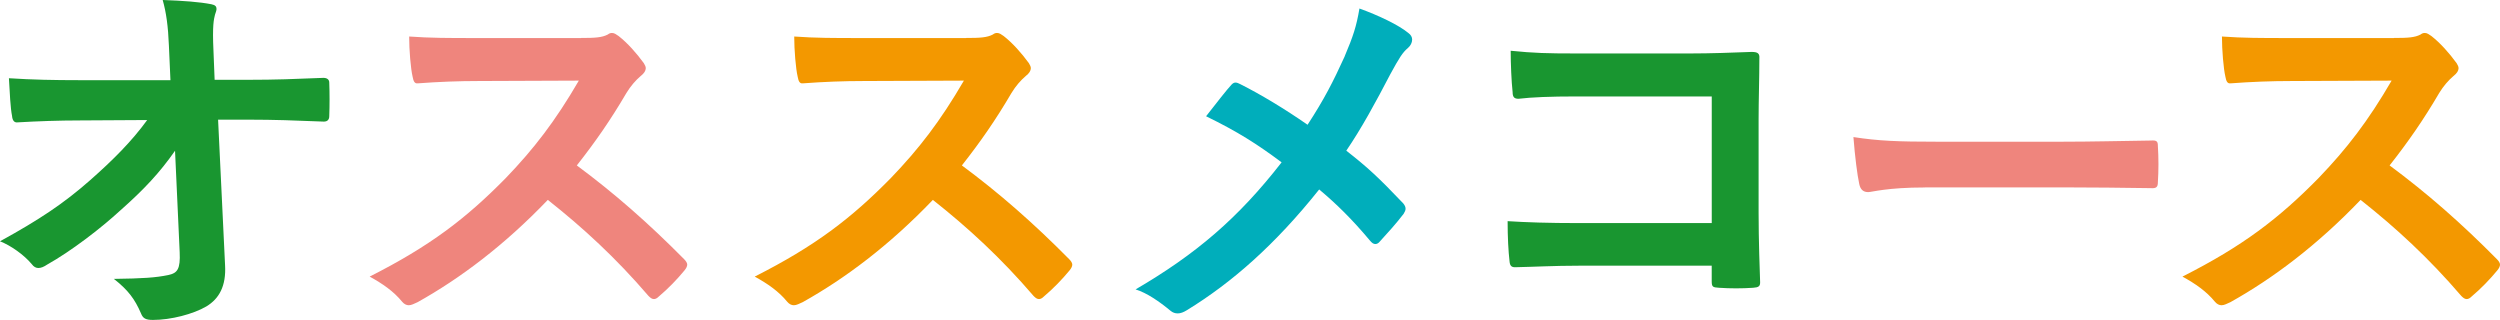
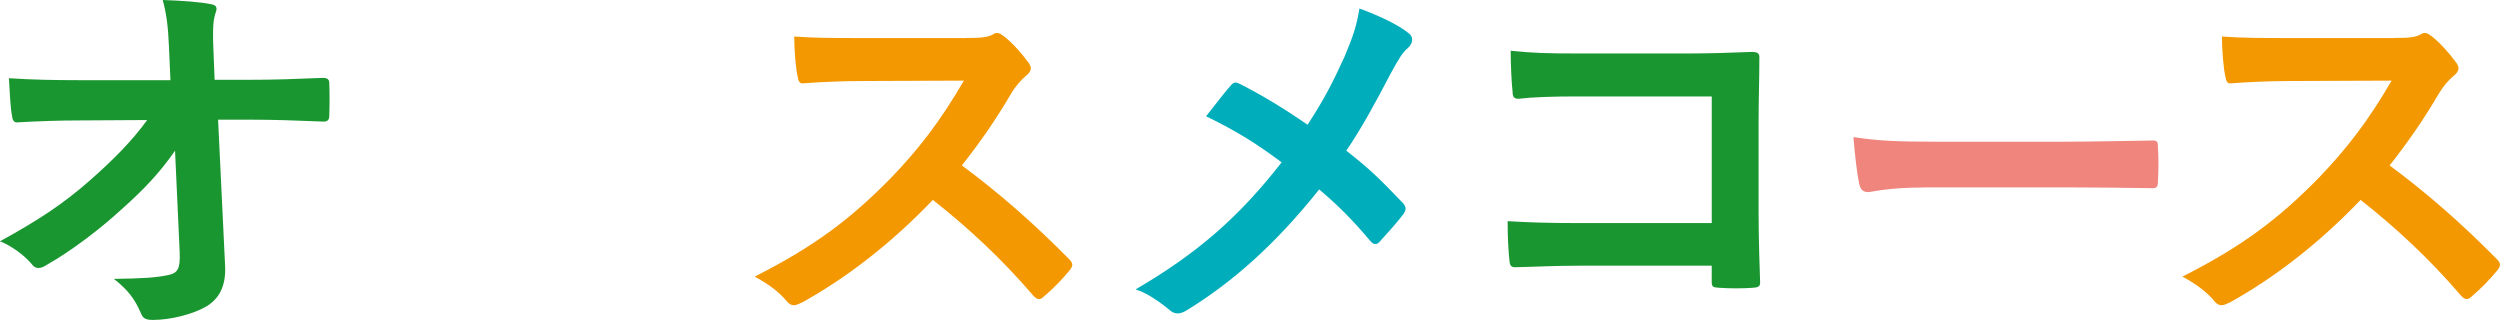
<svg xmlns="http://www.w3.org/2000/svg" id="_レイヤー_2" viewBox="0 0 619.57 79.29">
  <defs>
    <style>.cls-1{fill:#199630;}.cls-2{fill:#00aebb;}.cls-3{fill:#ef857d;}.cls-4{fill:#f39800;}</style>
  </defs>
  <g id="_レイヤー_1-2">
    <path class="cls-1" d="m43.39,37.34c-3.74,5.38-7.68,9.6-13.54,14.78-4.9,4.51-12.29,10.17-18.14,13.44-.86.58-1.54.86-2.21.86-.58,0-1.15-.29-1.63-.96-1.92-2.3-5.18-4.61-7.87-5.66,9.79-5.38,15.84-9.41,22.37-15.17,5.66-4.99,10.27-9.6,14.11-14.88l-16.8.1c-4.99,0-10.37.19-15.36.48-.86.1-1.25-.58-1.34-1.63-.38-1.82-.58-5.76-.77-9.31,5.76.38,11.42.48,17.18.48h22.85l-.38-8.54c-.19-4.8-.67-8.26-1.54-11.33,5.18.19,9.12.48,12.09,1.06.96.19,1.25.58,1.25,1.15,0,.38-.19.86-.38,1.44-.29,1.15-.67,2.69-.38,8.83l.29,7.3h8.35c6.72,0,11.52-.19,18.62-.48.96,0,1.44.48,1.44,1.15.1,2.69.1,5.66,0,8.35,0,.77-.38,1.34-1.34,1.34-7.01-.29-12.48-.48-18.43-.48h-7.78l1.73,36.09c.29,5.09-1.44,8.26-4.61,10.18-3.26,1.92-8.83,3.36-13.25,3.36-1.82,0-2.5-.38-2.98-1.63-1.54-3.55-3.17-5.76-6.72-8.54,7.2-.1,10.27-.29,13.53-.96,2.21-.48,2.98-1.44,2.78-5.66l-1.15-25.15Z" />
-     <path class="cls-3" d="m144.01,9.41c3.46,0,5.18-.1,6.62-.86.38-.29.67-.38,1.06-.38.58,0,1.06.38,1.63.77,2.21,1.73,4.42,4.22,6.24,6.72.29.48.48.86.48,1.25,0,.58-.38,1.25-1.25,1.92-1.25,1.06-2.5,2.5-3.55,4.22-3.94,6.72-7.68,12.09-12.29,17.95,9.22,6.82,17.76,14.3,26.59,23.23.48.48.77.96.77,1.34s-.19.86-.67,1.44c-1.82,2.21-4.03,4.51-6.43,6.53-.38.38-.77.58-1.15.58-.48,0-.86-.29-1.34-.77-8.06-9.41-16.32-16.99-24.96-23.81-10.85,11.33-21.79,19.49-32.25,25.34-.86.38-1.54.77-2.21.77-.58,0-1.15-.29-1.63-.86-2.11-2.59-4.9-4.51-8.06-6.24,14.97-7.58,23.9-14.4,33.79-24.48,6.91-7.2,12.19-14.01,18.05-24.09l-24.77.1c-4.99,0-9.98.19-15.17.58-.77.1-1.06-.58-1.25-1.63-.48-2.02-.86-6.62-.86-9.98,5.18.38,9.98.38,16.22.38h26.4Z" />
    <path class="cls-4" d="m239.44,9.41c3.46,0,5.18-.1,6.62-.86.38-.29.67-.38,1.06-.38.58,0,1.06.38,1.63.77,2.21,1.73,4.42,4.22,6.24,6.72.29.48.48.86.48,1.25,0,.58-.38,1.25-1.25,1.92-1.25,1.06-2.5,2.5-3.55,4.22-3.94,6.72-7.68,12.09-12.29,17.95,9.22,6.82,17.76,14.3,26.59,23.23.48.48.77.96.77,1.34s-.19.86-.67,1.44c-1.82,2.21-4.03,4.51-6.43,6.53-.38.38-.77.58-1.15.58-.48,0-.86-.29-1.34-.77-8.06-9.41-16.32-16.99-24.96-23.81-10.85,11.33-21.79,19.49-32.25,25.34-.86.38-1.54.77-2.21.77-.58,0-1.15-.29-1.63-.86-2.11-2.59-4.9-4.51-8.06-6.24,14.97-7.58,23.9-14.4,33.79-24.48,6.91-7.2,12.19-14.01,18.05-24.09l-24.77.1c-4.99,0-9.98.19-15.17.58-.77.1-1.06-.58-1.25-1.63-.48-2.02-.86-6.62-.86-9.98,5.18.38,9.98.38,16.22.38h26.4Z" />
    <path class="cls-2" d="m333.26,13.92c2.11-4.99,2.88-7.3,3.65-11.81,4.8,1.73,9.79,4.13,12.1,6.05.67.48.96,1.06.96,1.63,0,.77-.38,1.54-1.06,2.11-1.34,1.15-2.11,2.4-4.32,6.43-3.65,7.01-7.2,13.53-10.94,19.01,5.38,4.22,7.97,6.62,14.11,13.06.38.48.58.86.58,1.34,0,.38-.19.77-.48,1.25-1.92,2.5-3.84,4.61-5.86,6.82-.38.48-.77.67-1.15.67-.48,0-.86-.29-1.34-.86-4.51-5.38-8.35-9.12-12.58-12.67-10.94,13.73-21.69,23.13-32.83,29.95-.77.48-1.54.77-2.21.77s-1.25-.19-1.82-.67c-2.78-2.3-5.86-4.42-8.64-5.28,14.97-8.74,25.44-17.66,36.19-31.49-6.05-4.51-10.85-7.58-18.72-11.42,2.78-3.55,5.09-6.53,6.34-7.87.29-.29.58-.48.96-.48s.77.19,1.15.38c4.99,2.5,11.04,6.14,16.7,10.08,4.13-6.33,6.34-10.66,9.22-16.99Z" />
    <path class="cls-1" d="m424.21,23.9h-33.5c-6.53,0-11.04.19-14.4.58-1.06,0-1.44-.48-1.44-1.63-.29-2.59-.48-7.1-.48-10.27,5.76.58,9.12.67,16.03.67h28.51c4.99,0,10.08-.19,15.17-.38,1.54,0,2.02.38,1.92,1.63,0,5.09-.19,10.08-.19,15.17v22.94c0,7.01.29,14.69.38,17.37,0,.96-.38,1.25-1.73,1.34-2.69.19-5.76.19-8.45,0-1.54-.1-1.82-.19-1.82-1.63v-3.84h-33.02c-6.05,0-11.13.29-15.74.38-.86,0-1.25-.38-1.34-1.44-.29-2.5-.48-5.95-.48-9.98,4.51.29,10.08.48,17.66.48h32.93v-31.39Z" />
    <path class="cls-3" d="m477.09,46.46c-9.5,0-13.15,1.15-14.11,1.15-1.15,0-1.92-.58-2.21-2.02-.48-2.21-1.06-6.72-1.44-11.62,6.24.96,11.04,1.15,20.73,1.15h30.91c7.29,0,14.69-.19,22.08-.29,1.44-.1,1.73.19,1.73,1.34.19,2.88.19,6.14,0,9.02,0,1.15-.38,1.54-1.73,1.44-7.2-.1-14.3-.19-21.41-.19h-34.56Z" />
    <path class="cls-4" d="m593.27,9.41c3.46,0,5.18-.1,6.62-.86.38-.29.67-.38,1.06-.38.58,0,1.06.38,1.63.77,2.21,1.73,4.42,4.22,6.24,6.72.29.48.48.86.48,1.25,0,.58-.38,1.25-1.25,1.92-1.25,1.06-2.5,2.5-3.55,4.22-3.94,6.72-7.68,12.09-12.29,17.95,9.22,6.82,17.76,14.3,26.59,23.23.48.48.77.96.77,1.34s-.19.86-.67,1.44c-1.82,2.21-4.03,4.51-6.43,6.53-.38.38-.77.58-1.15.58-.48,0-.86-.29-1.34-.77-8.06-9.41-16.32-16.99-24.96-23.81-10.85,11.33-21.79,19.49-32.25,25.34-.86.38-1.54.77-2.21.77-.58,0-1.15-.29-1.63-.86-2.11-2.59-4.9-4.51-8.06-6.24,14.98-7.58,23.9-14.4,33.79-24.48,6.91-7.2,12.19-14.01,18.05-24.09l-24.77.1c-4.99,0-9.98.19-15.17.58-.77.1-1.06-.58-1.25-1.63-.48-2.02-.86-6.62-.86-9.98,5.18.38,9.98.38,16.22.38h26.4Z" />
  </g>
</svg>